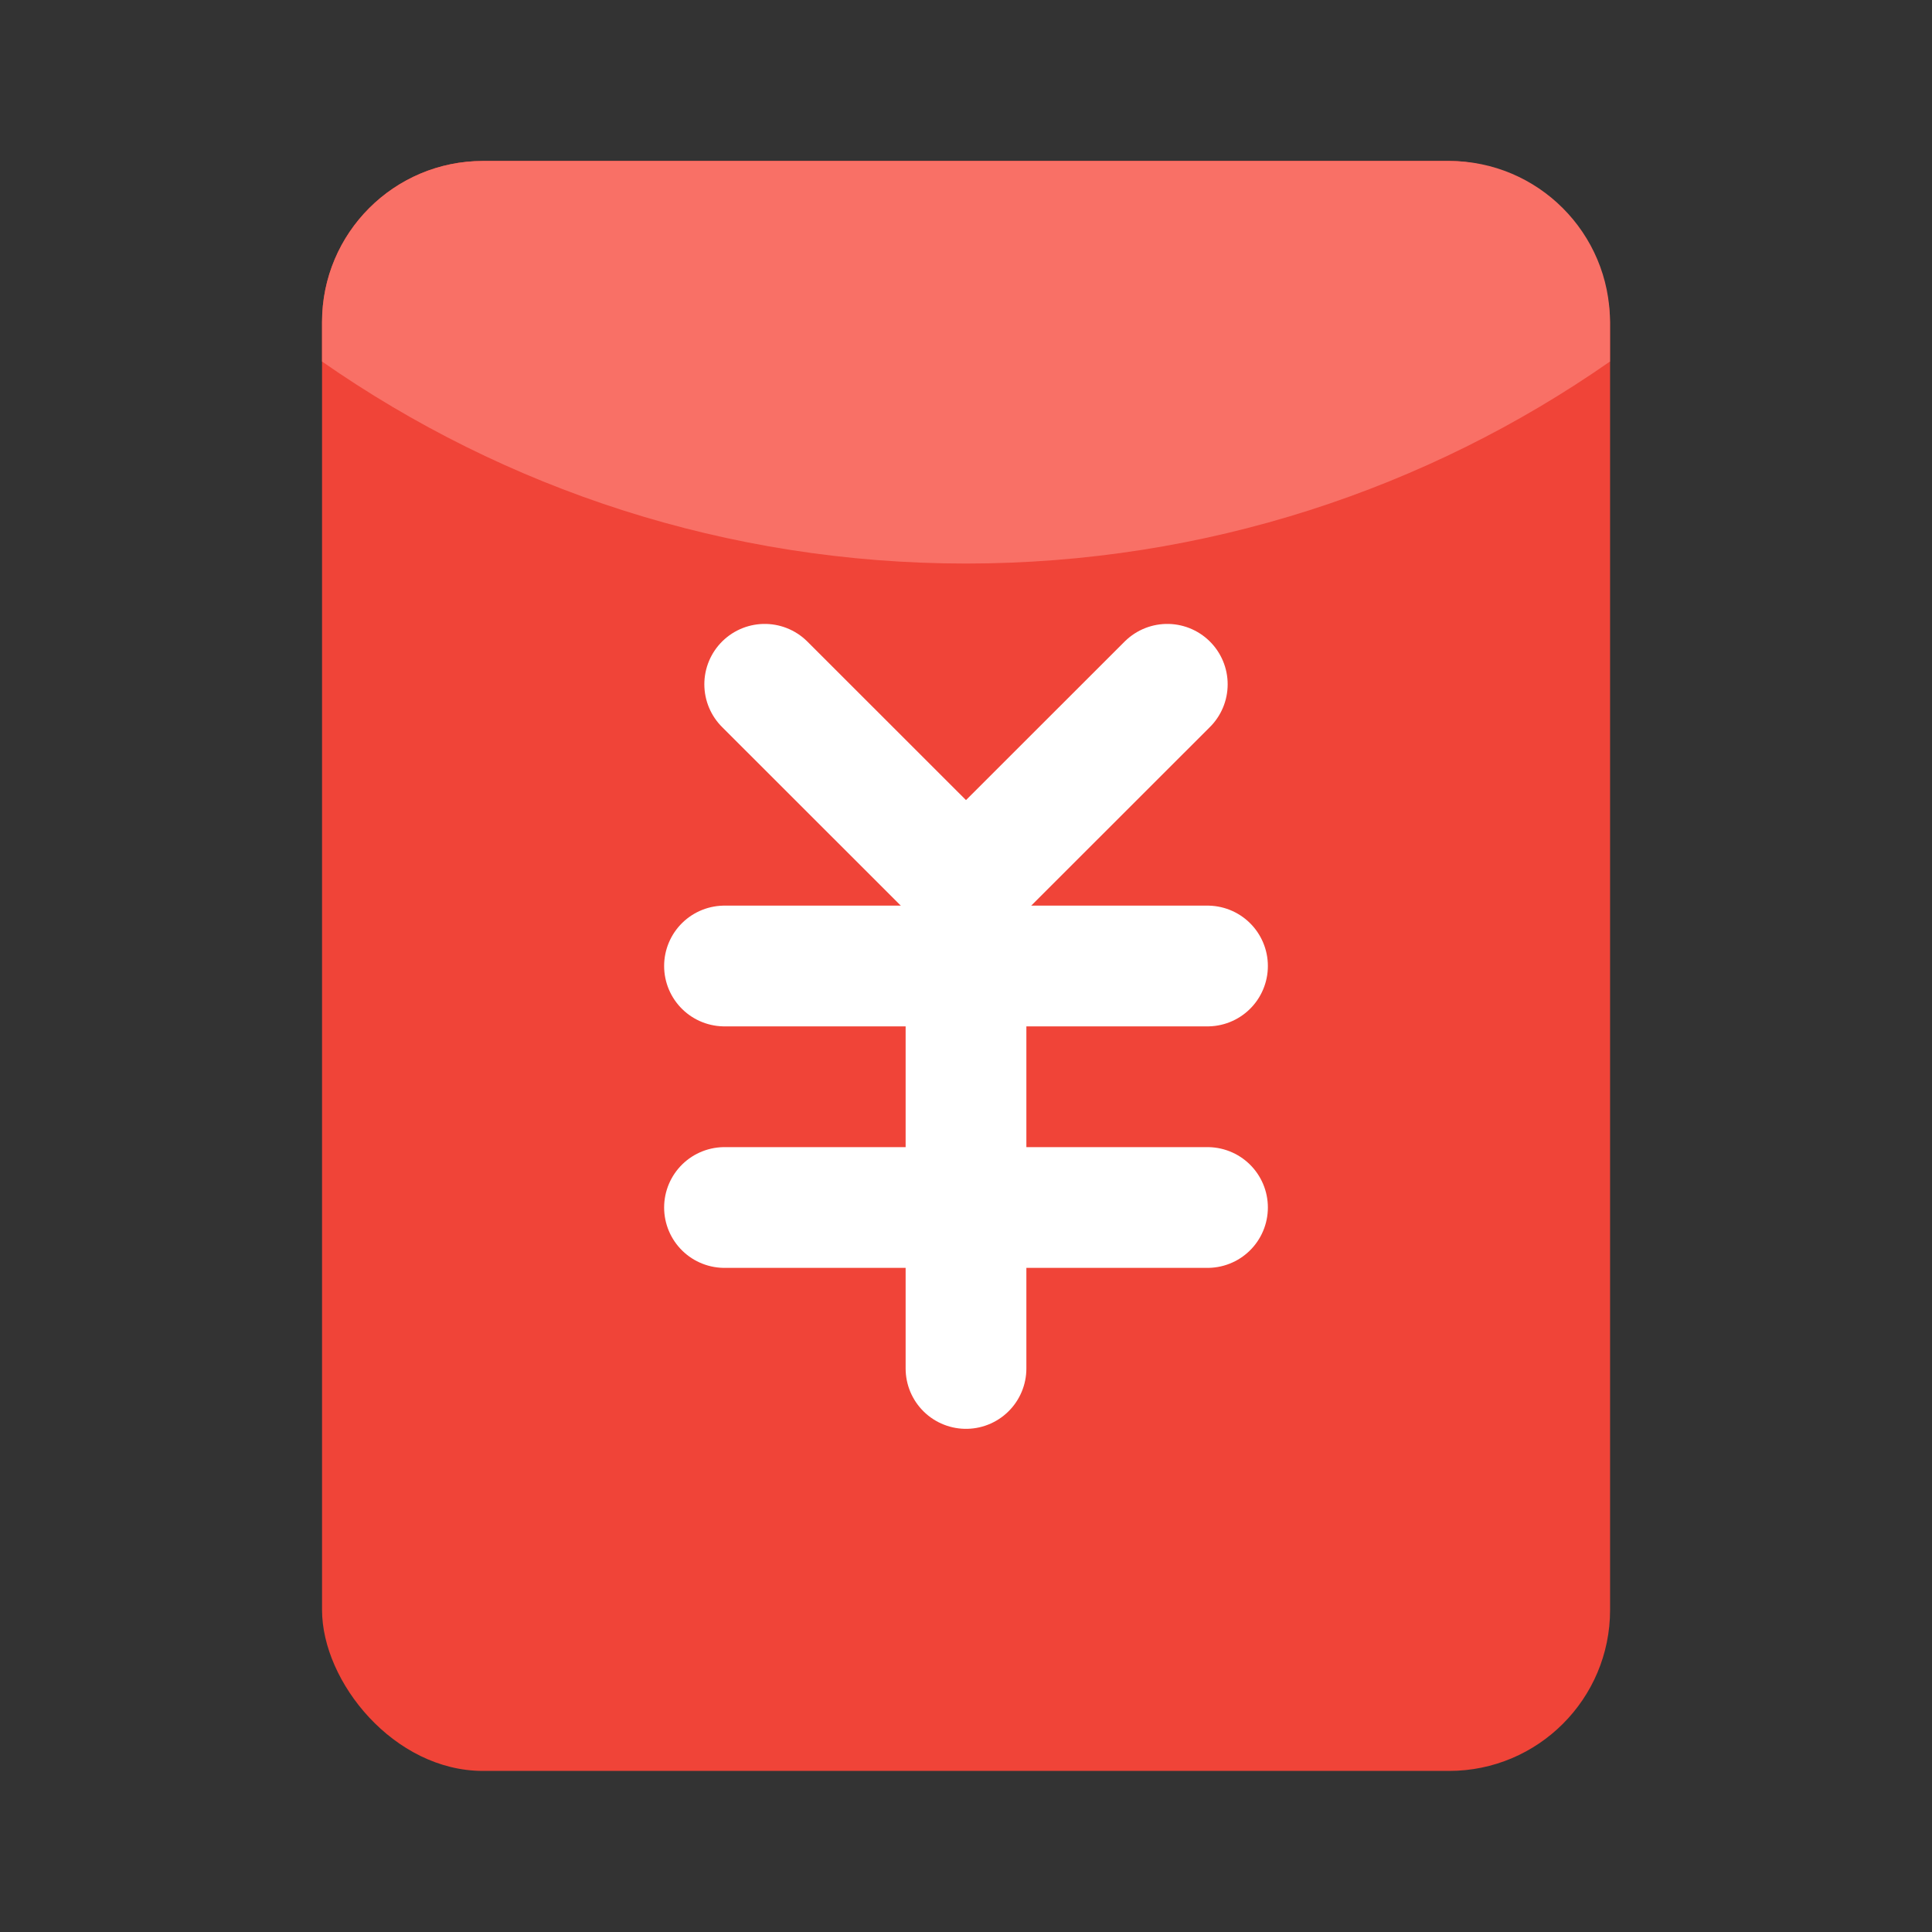
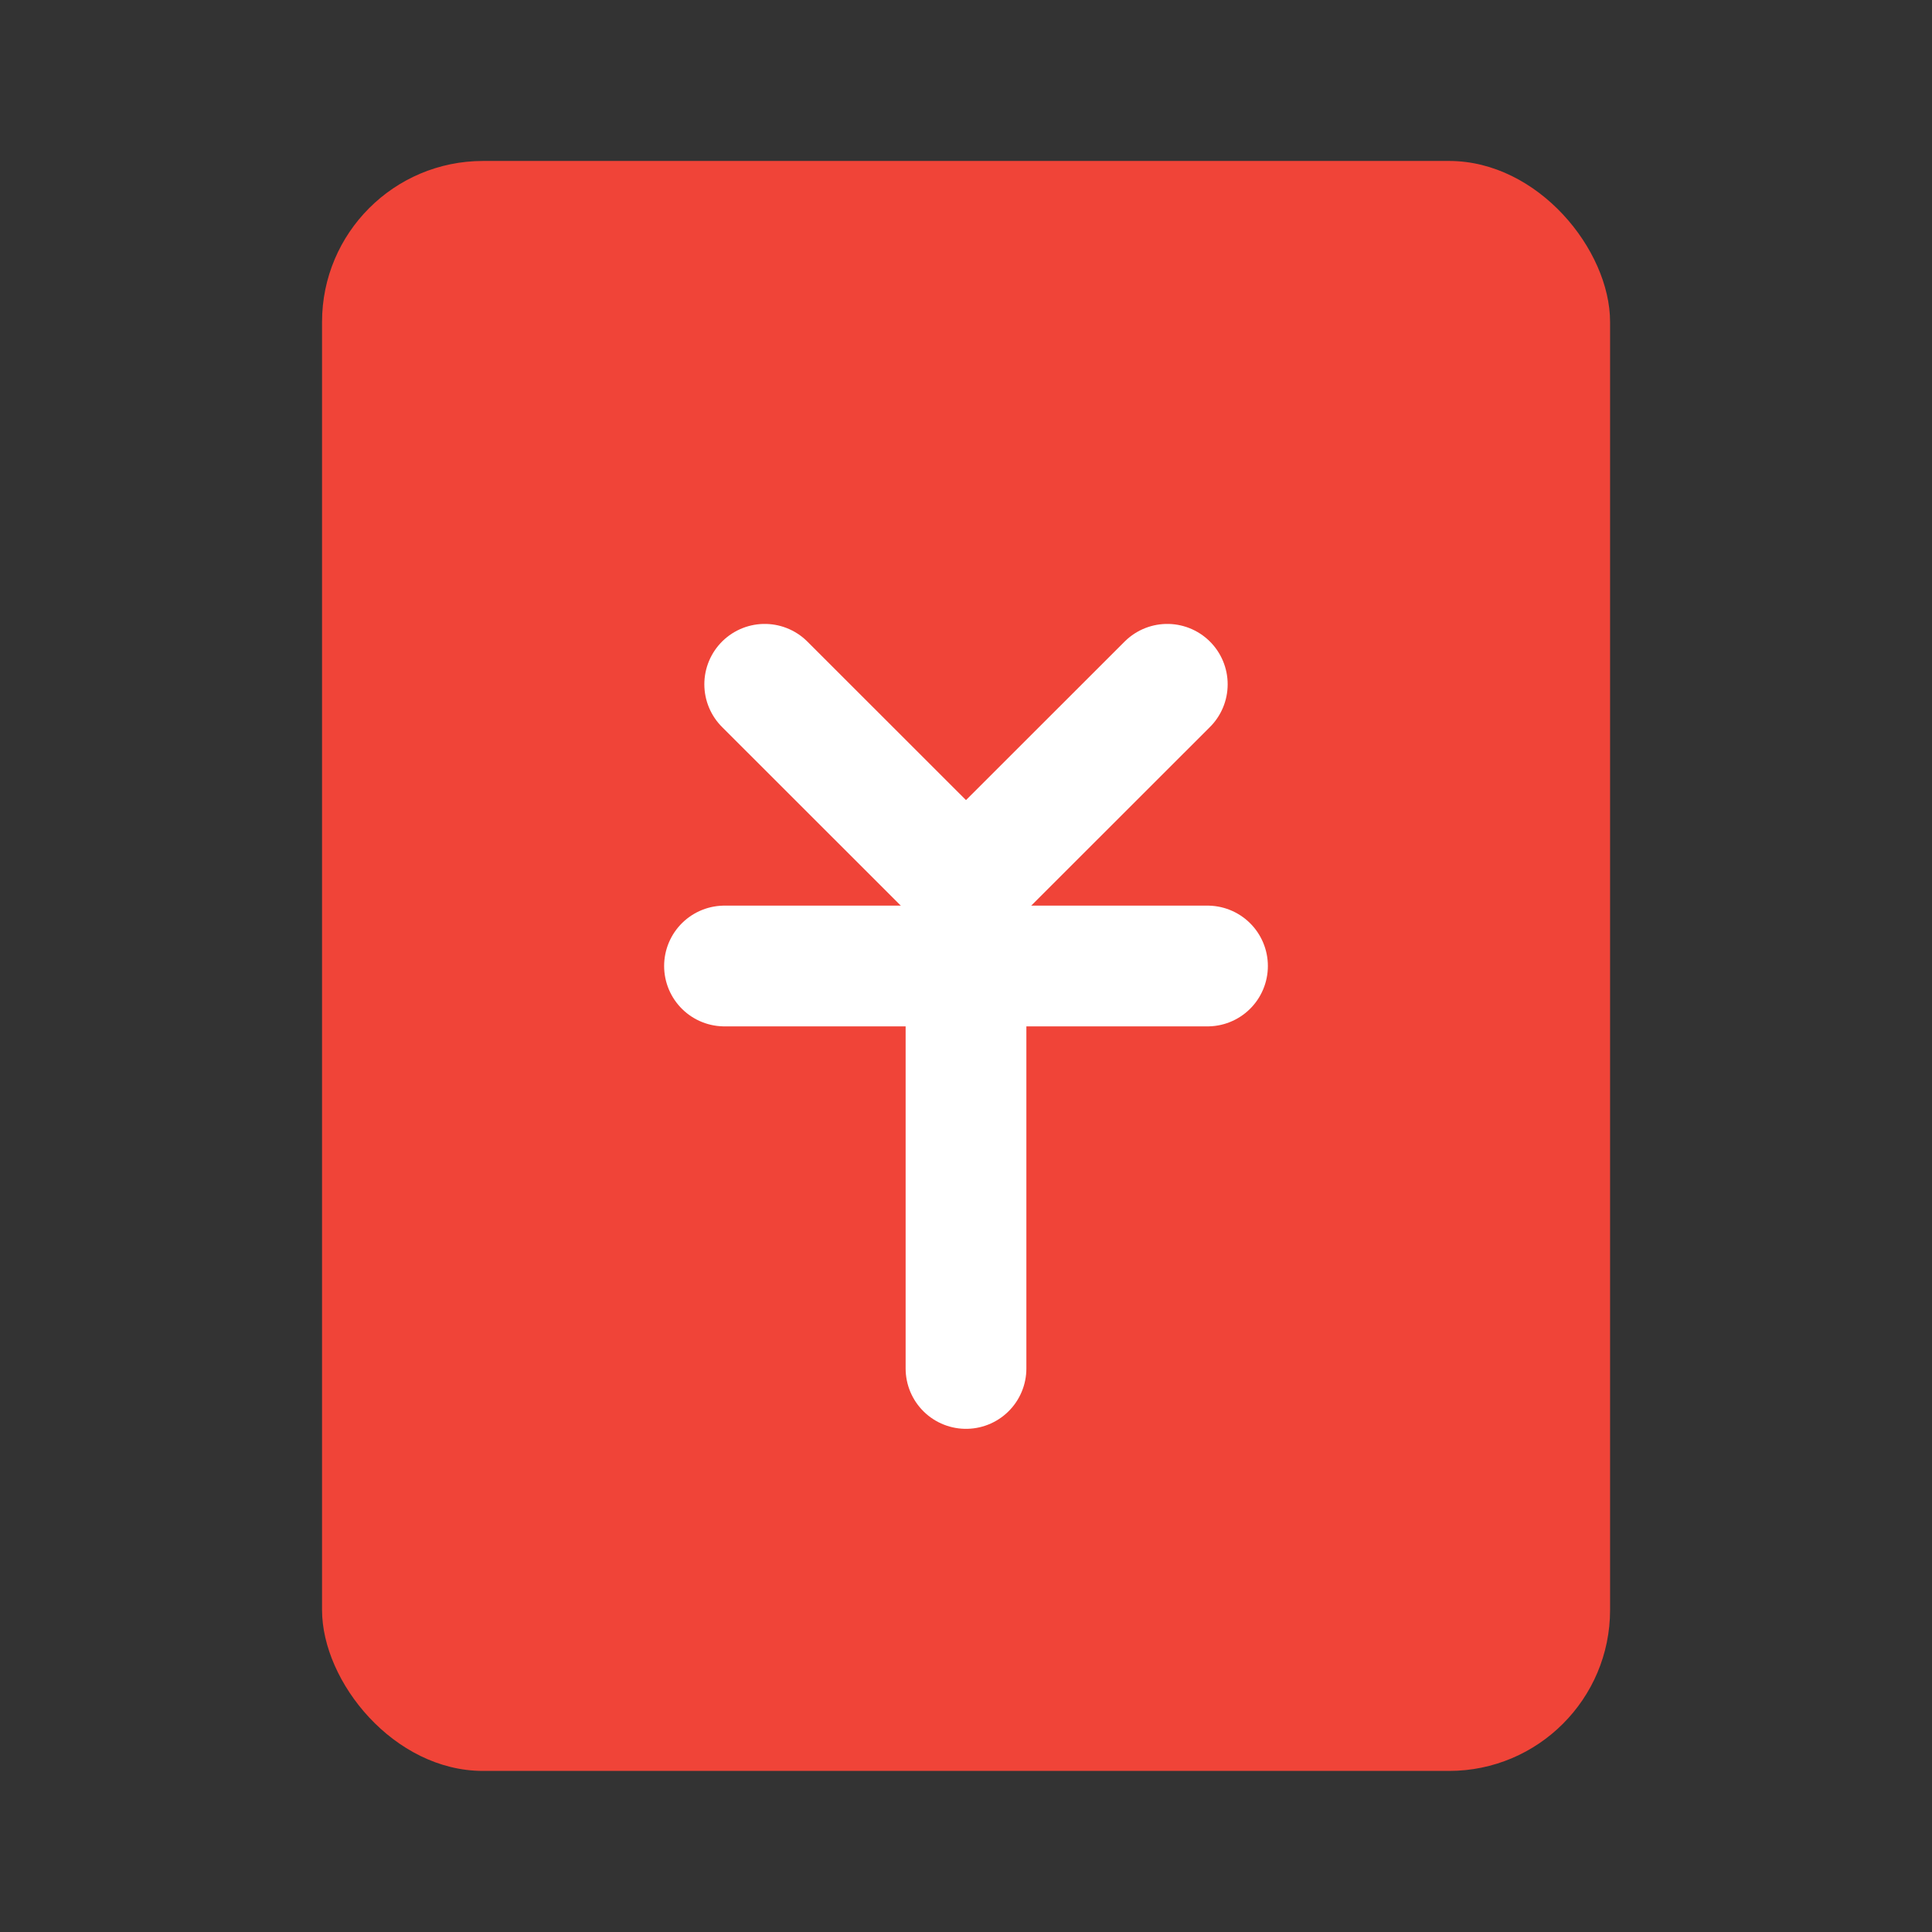
<svg xmlns="http://www.w3.org/2000/svg" width="16" height="16" viewBox="0 0 16 16" fill="none">
  <rect x="0" y="0" width="16" height="16" fill="#333333" stroke="none" />
  <rect x="2.667" y="1.333" width="10.667" height="13.333" rx="1.333" fill="#F04438" />
  <path d="M6 8H10" stroke="white" stroke-linecap="round" stroke-linejoin="round" />
  <path d="M8 7.333L8 11.333" stroke="white" stroke-linecap="round" stroke-linejoin="round" />
-   <path d="M6 10H10" stroke="white" stroke-linecap="round" stroke-linejoin="round" />
  <path d="M6.333 5.667L8 7.333L9.667 5.667" stroke="white" stroke-linecap="round" stroke-linejoin="round" />
-   <path d="M13.333 2.994C11.822 4.048 9.983 4.667 8 4.667C6.017 4.667 4.179 4.048 2.667 2.994V2.667C2.667 1.93 3.264 1.333 4 1.333H12C12.736 1.333 13.333 1.93 13.333 2.667V2.994Z" fill="#F97066" />
</svg>